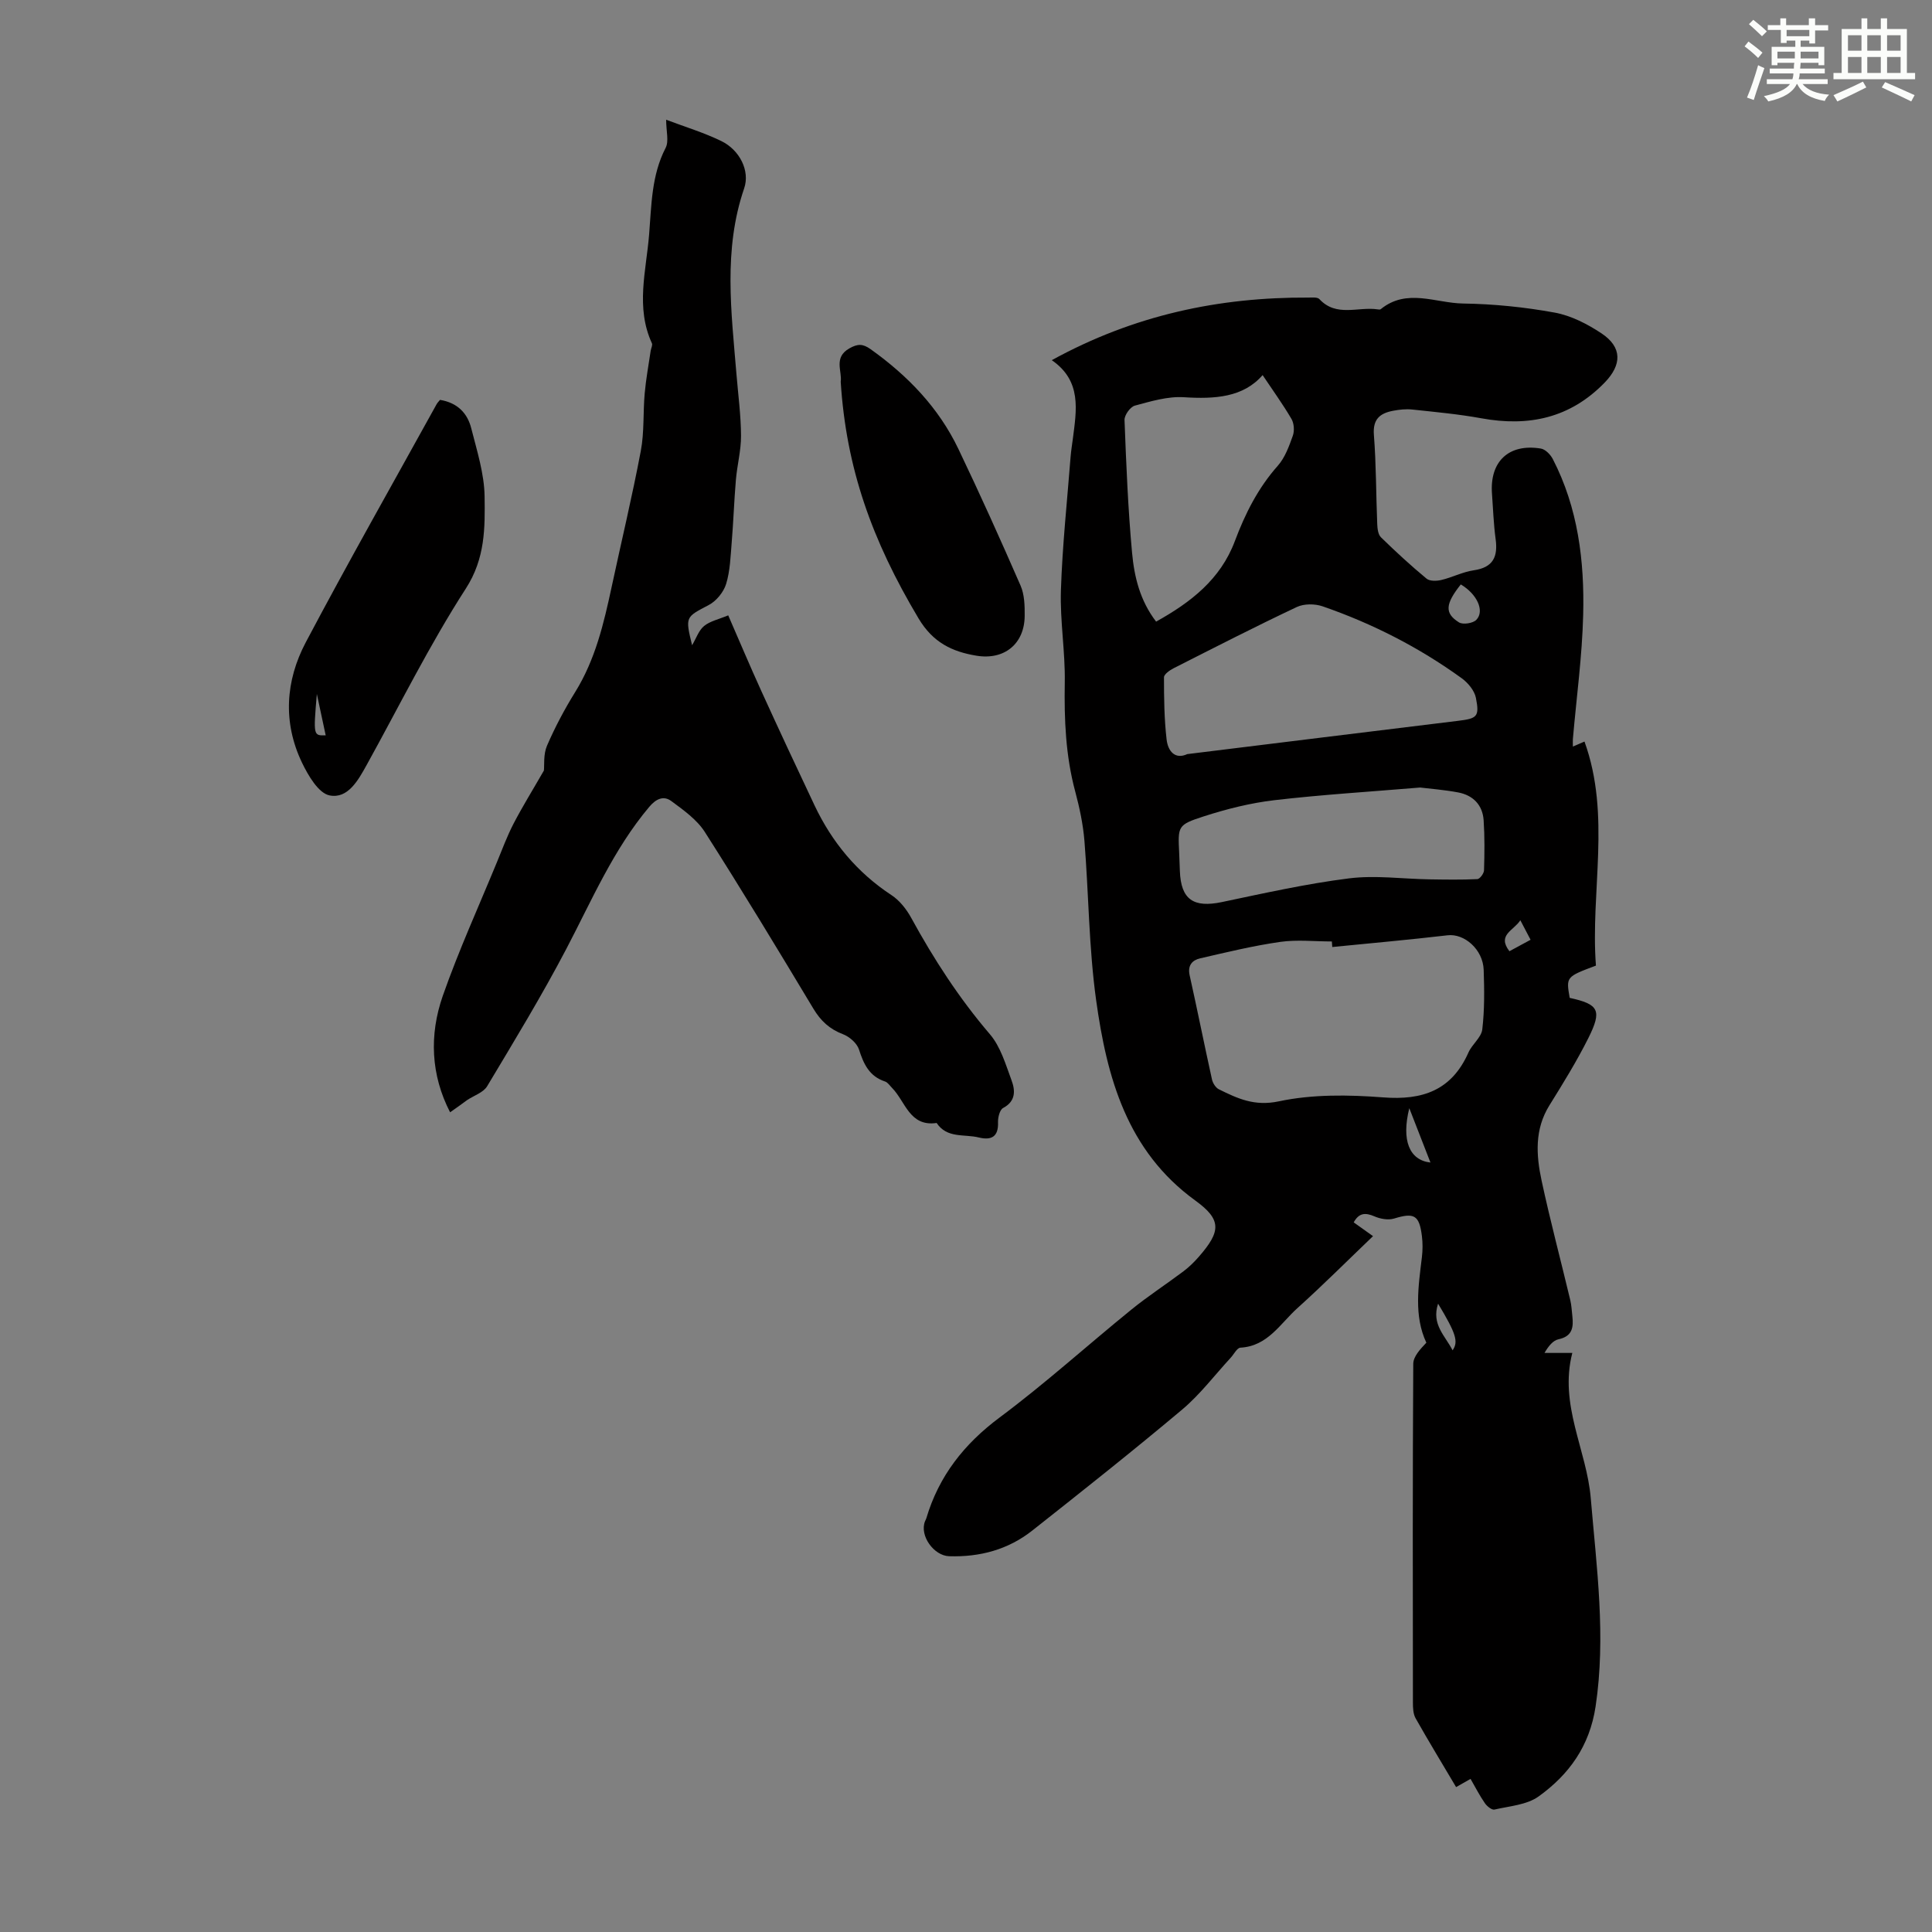
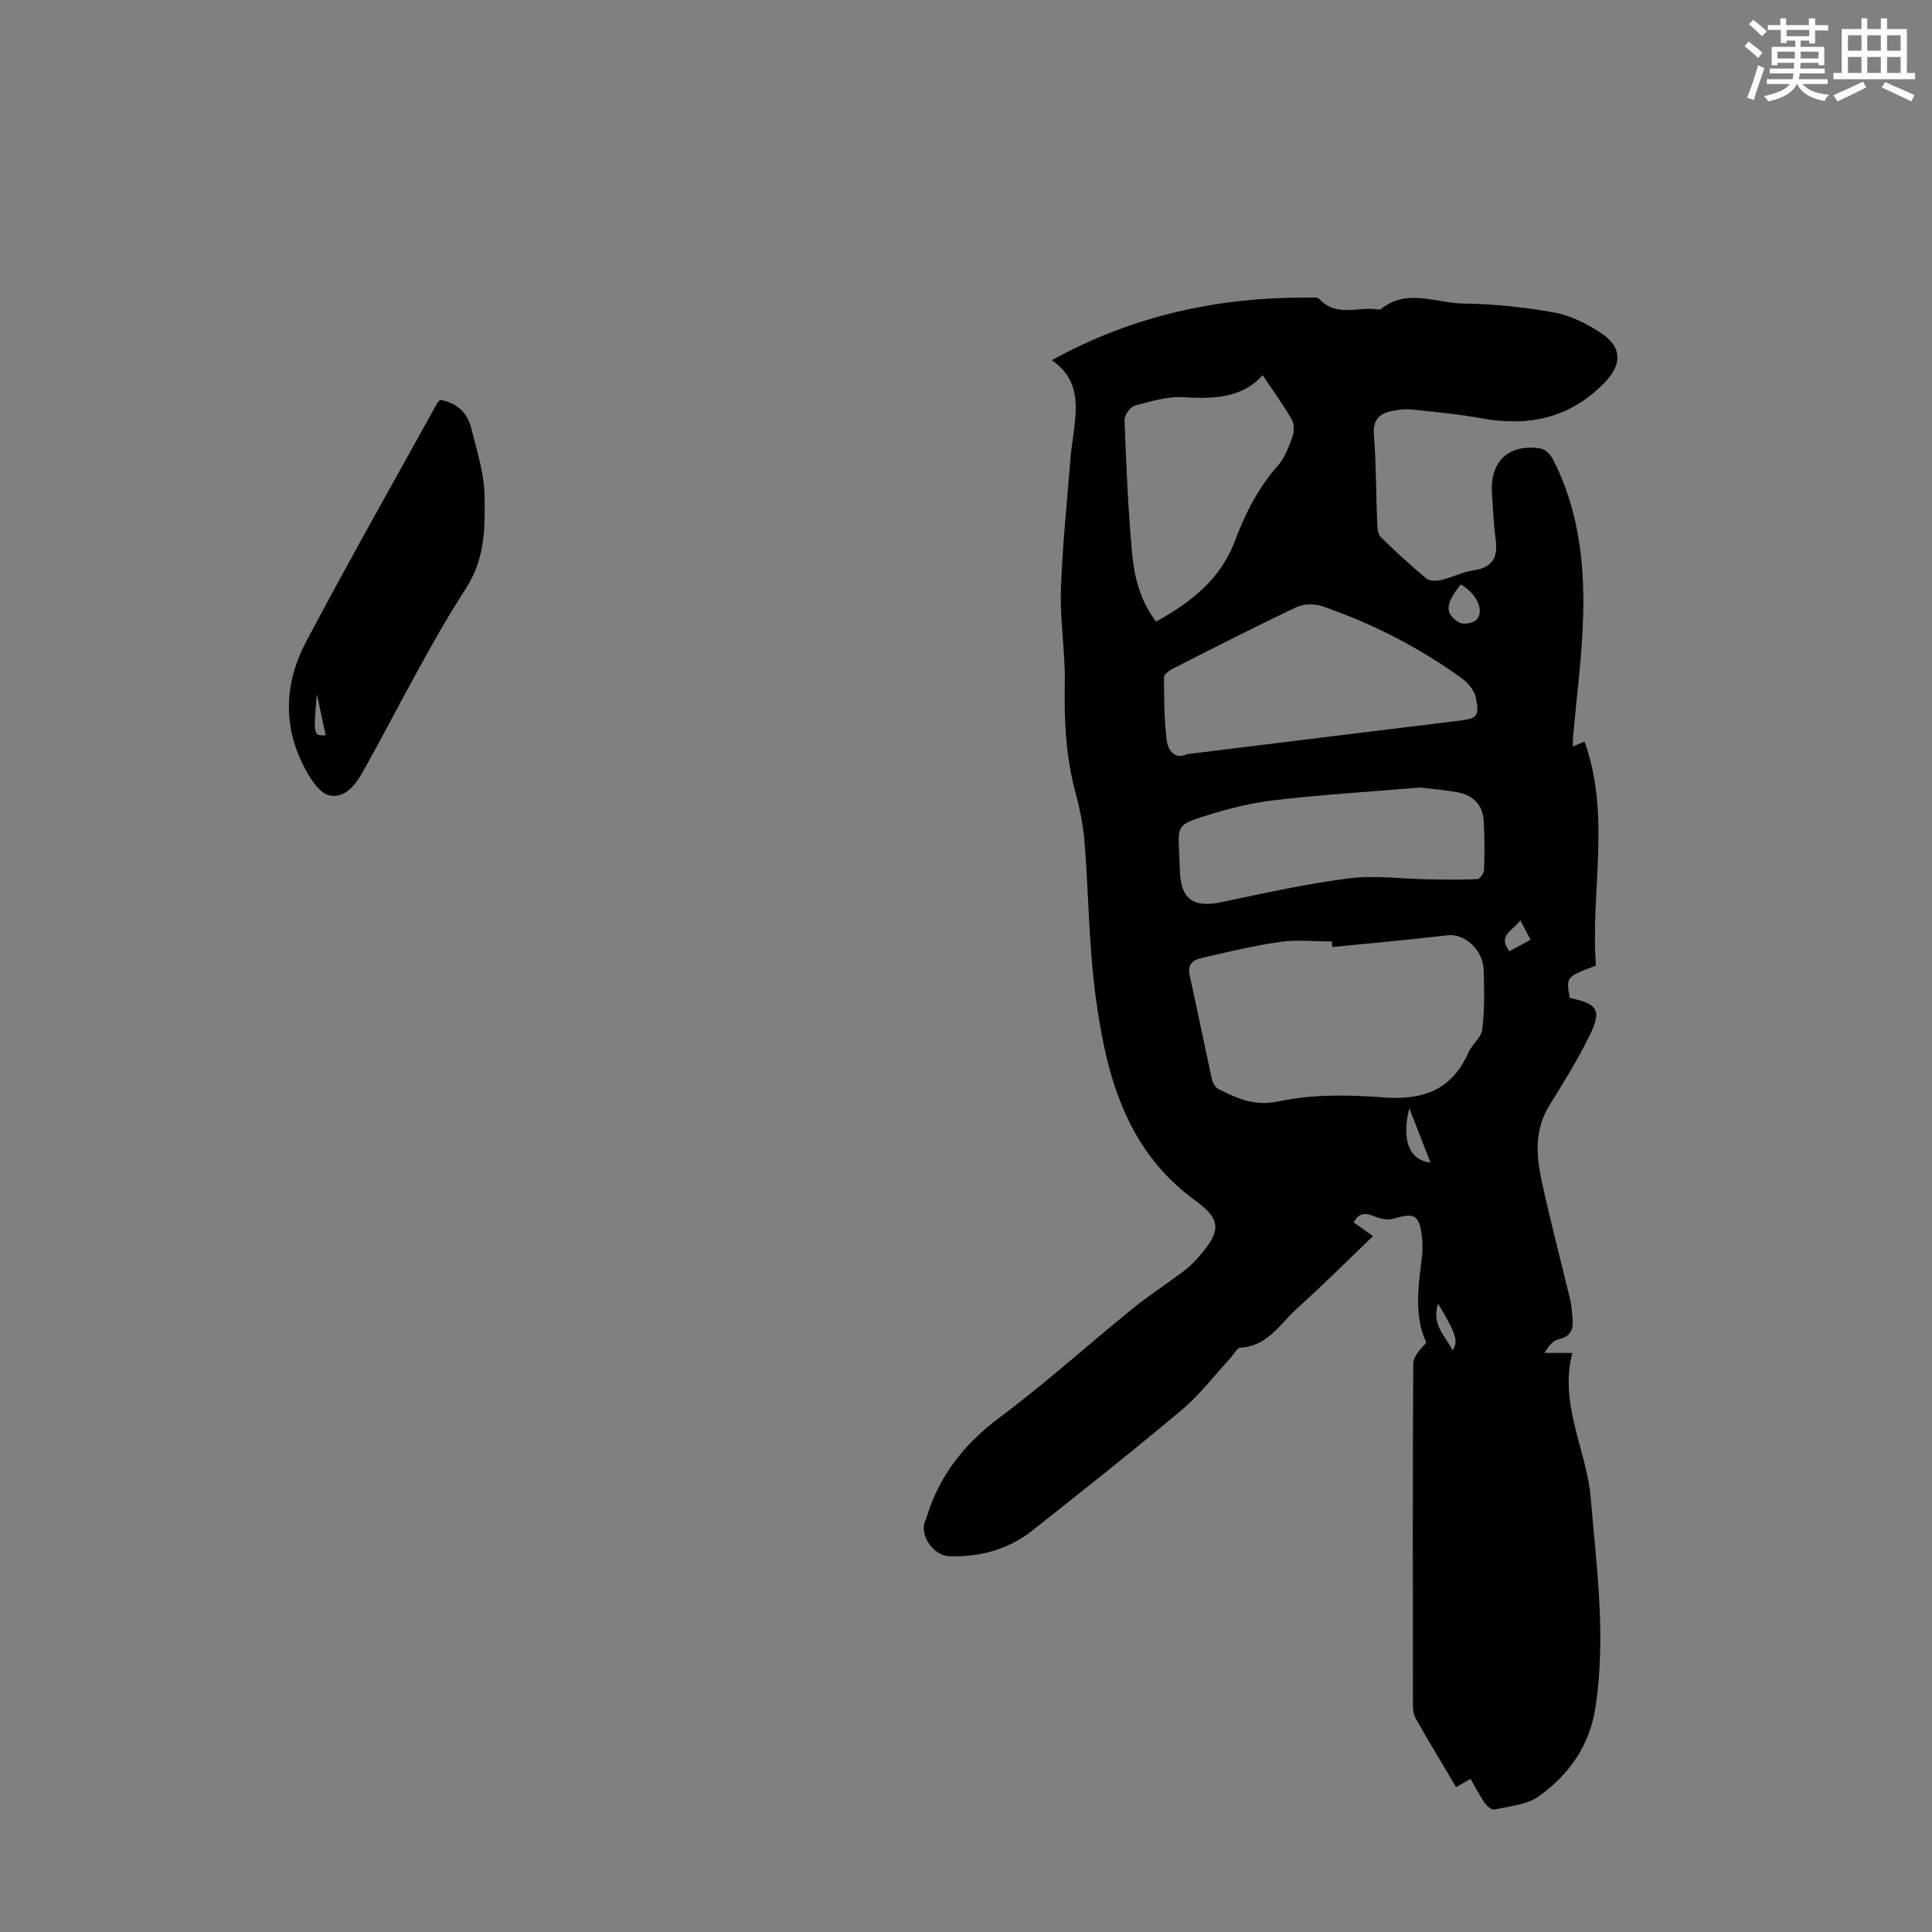
<svg xmlns="http://www.w3.org/2000/svg" enable-background="new 0 0 400 400" viewBox="0 0 400 400">
  <rect x="0" y="0" width="400" height="400" fill="#808080" stroke="none" />
  <g fill="#010000">
    <path d="m217.76 74.57c17.02-9.35 34.63-13.06 53.15-12.96.77 0 1.85-.12 2.26.32 3.51 3.79 8.02 1.52 12.04 2.12.22.03.52.08.66-.04 5.38-4.39 11.36-1.26 17.02-1.17 6.35.09 12.75.74 18.99 1.88 3.39.62 6.77 2.36 9.68 4.29 4.35 2.89 4.24 6.52.66 10.21-7.15 7.36-15.74 9.17-25.53 7.38-4.72-.86-9.52-1.3-14.29-1.81-1.31-.14-2.69.01-3.99.26-2.7.51-4.22 1.73-3.96 5 .48 6.13.44 12.3.69 18.44.04.94.17 2.17.77 2.75 3.04 2.97 6.17 5.85 9.44 8.56.66.55 2.09.51 3.06.28 2.28-.54 4.44-1.68 6.73-2.01 4.03-.59 5.01-2.82 4.51-6.49-.42-3.1-.52-6.24-.75-9.36-.5-6.68 3.48-10.44 10.12-9.35.93.15 1.99 1.24 2.47 2.17 5.23 10.12 6.57 21.12 6.29 32.25-.21 8.58-1.39 17.13-2.13 25.7-.04.44 0 .88 0 1.58.84-.37 1.52-.66 2.4-1.04 5.54 15.32 1.21 31.04 2.37 46.39-6.19 2.32-6.19 2.32-5.43 6.68 6.03 1.32 6.75 2.55 3.85 8.35-2.4 4.78-5.22 9.35-8.05 13.9-3.1 4.98-2.75 10.3-1.62 15.58 1.78 8.29 3.97 16.5 5.94 24.75.26 1.08.3 2.21.43 3.32.26 2.31.01 4.17-2.86 4.78-1.14.24-2.08 1.41-2.91 2.83h5.76c-2.78 10.77 2.98 20.06 3.82 30.08 1.21 14.38 3.18 28.62 1 43.12-1.24 8.22-5.5 14.09-11.79 18.62-2.45 1.76-6.03 2-9.14 2.72-.55.13-1.55-.68-1.98-1.3-1.08-1.56-1.95-3.26-2.98-5.05-.99.56-1.91 1.09-2.99 1.7-2.84-4.8-5.69-9.48-8.38-14.24-.51-.9-.56-2.14-.56-3.22-.03-23.39-.07-46.78.07-70.17.01-1.51 1.42-3.02 2.71-4.38-2.61-5.57-1.65-11.65-.92-17.72.17-1.43.18-2.92 0-4.35-.54-4.38-1.62-4.9-5.77-3.63-1.21.37-2.85.07-4.07-.46-1.86-.8-3.19-.74-4.28 1.25 1.24.88 2.48 1.76 4 2.85-5.31 5.08-10.36 10.14-15.66 14.91-3.55 3.19-6.13 7.87-11.79 8.18-.71.04-1.35 1.36-2.02 2.09-3.32 3.6-6.32 7.59-10.04 10.72-10.17 8.55-20.6 16.81-31.03 25.05-5 3.95-10.84 5.52-17.22 5.32-3.16-.1-6.17-4.25-5-7.23.08-.21.21-.4.27-.61 2.6-8.77 7.82-15.4 15.2-20.9 9.41-7.01 18.14-14.92 27.27-22.33 3.46-2.81 7.23-5.25 10.8-7.94 1.15-.87 2.21-1.91 3.16-3 4.58-5.25 4.75-7.66-.73-11.63-14.18-10.28-18.31-25.51-20.53-41.43-1.52-10.91-1.54-22.03-2.43-33.04-.28-3.43-1.01-6.86-1.9-10.19-2-7.43-2.3-14.95-2.17-22.6.11-6.35-1-12.73-.8-19.07.3-9.25 1.29-18.47 2.01-27.71.1-1.22.3-2.44.46-3.66.76-5.96 1.89-11.98-4.36-16.29zm58.07 121.5c-.03-.38-.05-.77-.08-1.15-3.57 0-7.2-.41-10.7.09-5.58.8-11.09 2.14-16.59 3.41-1.6.37-2.61 1.44-2.16 3.48 1.6 7.19 3.04 14.41 4.63 21.6.17.76.76 1.69 1.41 2.02 3.89 1.92 7.38 3.57 12.43 2.5 6.95-1.48 14.42-1.37 21.58-.82 8.21.64 14.22-1.47 17.68-9.3.75-1.69 2.66-3.1 2.86-4.77.48-4.07.43-8.23.29-12.34-.15-4.23-4.01-7.55-7.46-7.15-7.95.93-15.92 1.64-23.89 2.43zm-30.02-39.94c18.96-2.33 37.47-4.63 55.99-6.88 4.01-.49 4.55-.82 3.77-4.77-.3-1.51-1.65-3.13-2.97-4.08-8.83-6.38-18.46-11.3-28.75-14.86-1.61-.56-3.87-.57-5.37.14-8.58 4.05-17.03 8.38-25.49 12.67-.81.41-2 1.25-2 1.88 0 4.29.05 8.61.54 12.86.28 2.44 1.75 4.21 4.28 3.04zm15.6-78.47c-4 4.62-9.9 4.99-16.31 4.58-3.34-.21-6.83.85-10.14 1.74-.95.26-2.18 1.97-2.14 2.98.35 9.16.72 18.33 1.56 27.46.45 4.97 1.63 9.91 4.98 14.28 7.16-3.98 13.33-8.74 16.3-16.66 2.13-5.69 4.81-11.01 8.9-15.62 1.49-1.68 2.33-4.04 3.11-6.22.36-1.02.25-2.56-.3-3.49-1.8-3.07-3.9-5.96-5.96-9.05zm32.62 85.39c-10.57.88-20.41 1.48-30.18 2.62-4.95.58-9.89 1.82-14.65 3.36-5.43 1.75-5.33 2.04-5.06 7.63.06 1.23.09 2.46.14 3.69.22 5.9 2.82 7.65 8.72 6.41 8.72-1.83 17.45-3.79 26.28-4.9 5.46-.69 11.1.11 16.65.2 3.31.05 6.63.11 9.94-.05.51-.02 1.36-1.17 1.38-1.82.11-3.46.15-6.94-.08-10.38-.22-3.15-2.18-5.15-5.24-5.74-2.85-.54-5.75-.76-7.9-1.02zm8.41-42.05c-3.22 4.07-3.39 5.97-.37 7.86.82.51 2.9.19 3.59-.53 1.76-1.83.17-5.32-3.22-7.33zm-6.28 119.69c-1.45-3.73-2.76-7.09-4.38-11.25-1.66 6.66 0 10.76 4.38 11.25zm18.61-50.16c-1.39 2.16-4.86 3.02-2.26 6.41 1.53-.83 2.88-1.56 4.38-2.37-.71-1.36-1.32-2.5-2.12-4.04zm-17.03 79.38c-1.43 4.32 1.49 6.65 3 9.66 1.26-1.79.71-3.49-3-9.66z" />
-     <path d="m93.19 230.29c-3.99-7.72-4.35-16-1.51-24.13 3.28-9.36 7.41-18.43 11.19-27.62 1.11-2.69 2.12-5.43 3.45-8 1.85-3.56 3.98-6.99 6.29-11.01.12-1.13-.13-3.36.64-5.14 1.66-3.84 3.64-7.57 5.85-11.13 4.15-6.7 5.91-14.17 7.53-21.72 2.01-9.39 4.26-18.73 6.04-28.17.74-3.89.45-7.97.81-11.94.26-2.95.81-5.88 1.24-8.82.08-.52.43-1.15.25-1.54-3.41-7.42-1.19-14.99-.58-22.48.5-6.08.47-12.27 3.42-17.97.72-1.38.11-3.45.11-5.83 3.88 1.47 7.8 2.65 11.43 4.42 3.78 1.84 5.97 6.15 4.72 9.79-4.36 12.72-2.65 25.61-1.59 38.51.35 4.24.92 8.47.94 12.71.02 3.03-.8 6.06-1.06 9.11-.37 4.32-.51 8.67-.87 12.99-.24 2.88-.32 5.85-1.15 8.57-.52 1.69-2.02 3.54-3.58 4.36-4.83 2.55-4.92 2.37-3.47 8.34.86-1.45 1.38-3.08 2.49-3.99 1.24-1.01 3.01-1.37 4.99-2.2 2.31 5.31 4.51 10.52 6.85 15.66 3.61 7.92 7.29 15.81 11.02 23.68 3.61 7.62 8.79 13.89 15.92 18.58 1.68 1.1 3.11 2.91 4.09 4.7 4.68 8.56 9.93 16.66 16.3 24.11 2.21 2.58 3.26 6.24 4.48 9.54.78 2.1.91 4.32-1.75 5.73-.69.37-1.08 1.94-1.05 2.93.12 3.04-1.39 3.81-3.99 3.17-2.99-.74-6.58.24-8.72-3-5.62.82-6.45-4.45-9.23-7.26-.47-.47-.89-1.15-1.46-1.33-3.26-1.08-4.42-3.61-5.39-6.63-.42-1.3-1.97-2.65-3.32-3.16-2.78-1.06-4.6-2.76-6.12-5.29-7.37-12.27-14.77-24.51-22.47-36.57-1.64-2.57-4.4-4.53-6.93-6.4-1.58-1.17-3.13-.52-4.56 1.17-7.45 8.84-11.91 19.36-17.2 29.45-5.07 9.67-10.76 19.03-16.38 28.41-.79 1.32-2.75 1.93-4.16 2.88-1.09.81-2.21 1.61-3.51 2.52z" />
-     <path d="m91.1 82.79c3.66.6 5.69 2.8 6.47 5.89 1.18 4.65 2.69 9.38 2.76 14.09.09 6.49.15 12.82-3.88 19.08-7.55 11.7-13.75 24.27-20.51 36.48-1.77 3.2-3.91 7.11-7.71 6.35-2.3-.46-4.44-4.14-5.72-6.81-3.98-8.32-3.4-16.93.79-24.87 8.77-16.58 18.03-32.9 27.1-49.32.15-.28.39-.51.7-.89zm-25.5 60.89c-.73 8.64-.73 8.64 1.83 8.56-.62-2.88-1.22-5.72-1.83-8.56z" />
-     <path d="m174.06 79.04c.33-2.18-1.54-5.02 1.79-6.91 1.72-.97 2.77-.99 4.39.16 7.69 5.48 14.1 12.11 18.19 20.67 4.47 9.34 8.73 18.79 12.87 28.29.81 1.86.87 4.15.85 6.25-.04 5.79-4.19 9.2-9.96 8.26-5.07-.83-9.02-2.73-11.99-7.68-9.72-16.28-15-31.19-16.14-49.04z" />
+     <path d="m91.1 82.79c3.66.6 5.69 2.8 6.47 5.89 1.18 4.65 2.69 9.38 2.76 14.09.09 6.49.15 12.82-3.88 19.08-7.55 11.7-13.75 24.27-20.51 36.48-1.77 3.2-3.91 7.11-7.71 6.35-2.3-.46-4.44-4.14-5.72-6.81-3.98-8.32-3.4-16.93.79-24.87 8.77-16.58 18.03-32.9 27.1-49.32.15-.28.39-.51.7-.89zm-25.5 60.89c-.73 8.64-.73 8.64 1.83 8.56-.62-2.88-1.22-5.72-1.83-8.56" />
  </g>
  <path d="m361.2 9.6.8-1c.9.7 1.9 1.4 2.9 2.3l-.9 1.1c-1-1-2-1.8-2.8-2.4zm.5 10.6c.9-2.1 1.6-4.3 2.3-6.7.4.2.8.4 1.3.6-.7 2.1-1.5 4.3-2.2 6.6zm.4-15.2.9-.9c1 .8 2 1.6 2.8 2.4l-1 1c-.9-.9-1.8-1.7-2.7-2.5zm12.5-1.2h1.2v1.4h2.7v1.1h-2.7v2.7h-1.2v-.6h-1.8v1.3h4.9v3.8h-1.2v-.5h-3.7c0 .4-.1.9-.1 1.2h5.1v1h-5.2c0 .5-.1.9-.2 1.2h6v1h-5.2c1.1 1.3 2.9 2 5.5 2.2-.4.4-.7.8-.9 1.3-2.9-.5-4.8-1.6-5.7-3.5h-.1c-.8 1.7-2.7 2.9-5.9 3.6-.2-.4-.6-.8-.9-1.1 2.8-.6 4.6-1.4 5.4-2.5h-4.8v-1h5.3c.1-.3.2-.7.2-1.2h-4.9v-1h5c0-.4 0-.8.1-1.2h-3.5v.5h-1.2v-3.8h4.9v-1.3h-1.8v.5h-1.2v-2.7h-2.7v-1h2.6v-1.4h1.2v1.4h4.7v-1.4zm-6.6 8.3h3.6c0-.4 0-.9 0-1.4h-3.6zm1.9-4.6h4.7v-1.3h-4.7zm6.6 3.2h-3.7v1.4h3.7z" fill="#fbfcfa" />
  <path d="m385.3 3.8h1.3v2.2h2.8v-2.2h1.3v2.2h4.1v9.1h1.7v1.3h-16.9v-1.3h1.7v-9.1h4.1v-2.2zm.4 13.1.7 1.2c-1.8.9-3.8 1.9-6 2.9-.2-.4-.5-.8-.8-1.3 2.3-1 4.3-1.9 6.1-2.8zm-3.1-6.4h2.8v-3.2h-2.8zm0 4.6h2.8v-3.3h-2.8zm4-4.6h2.8v-3.2h-2.8zm0 4.6h2.8v-3.3h-2.8zm3.7 1.9c2.1.9 4.1 1.8 6.1 2.7l-.7 1.3c-2.2-1.1-4.2-2-6.1-2.9zm3.2-9.7h-2.8v3.2h2.8zm-2.8 7.8h2.8v-3.3h-2.8z" fill="#fbfcfa" />
</svg>